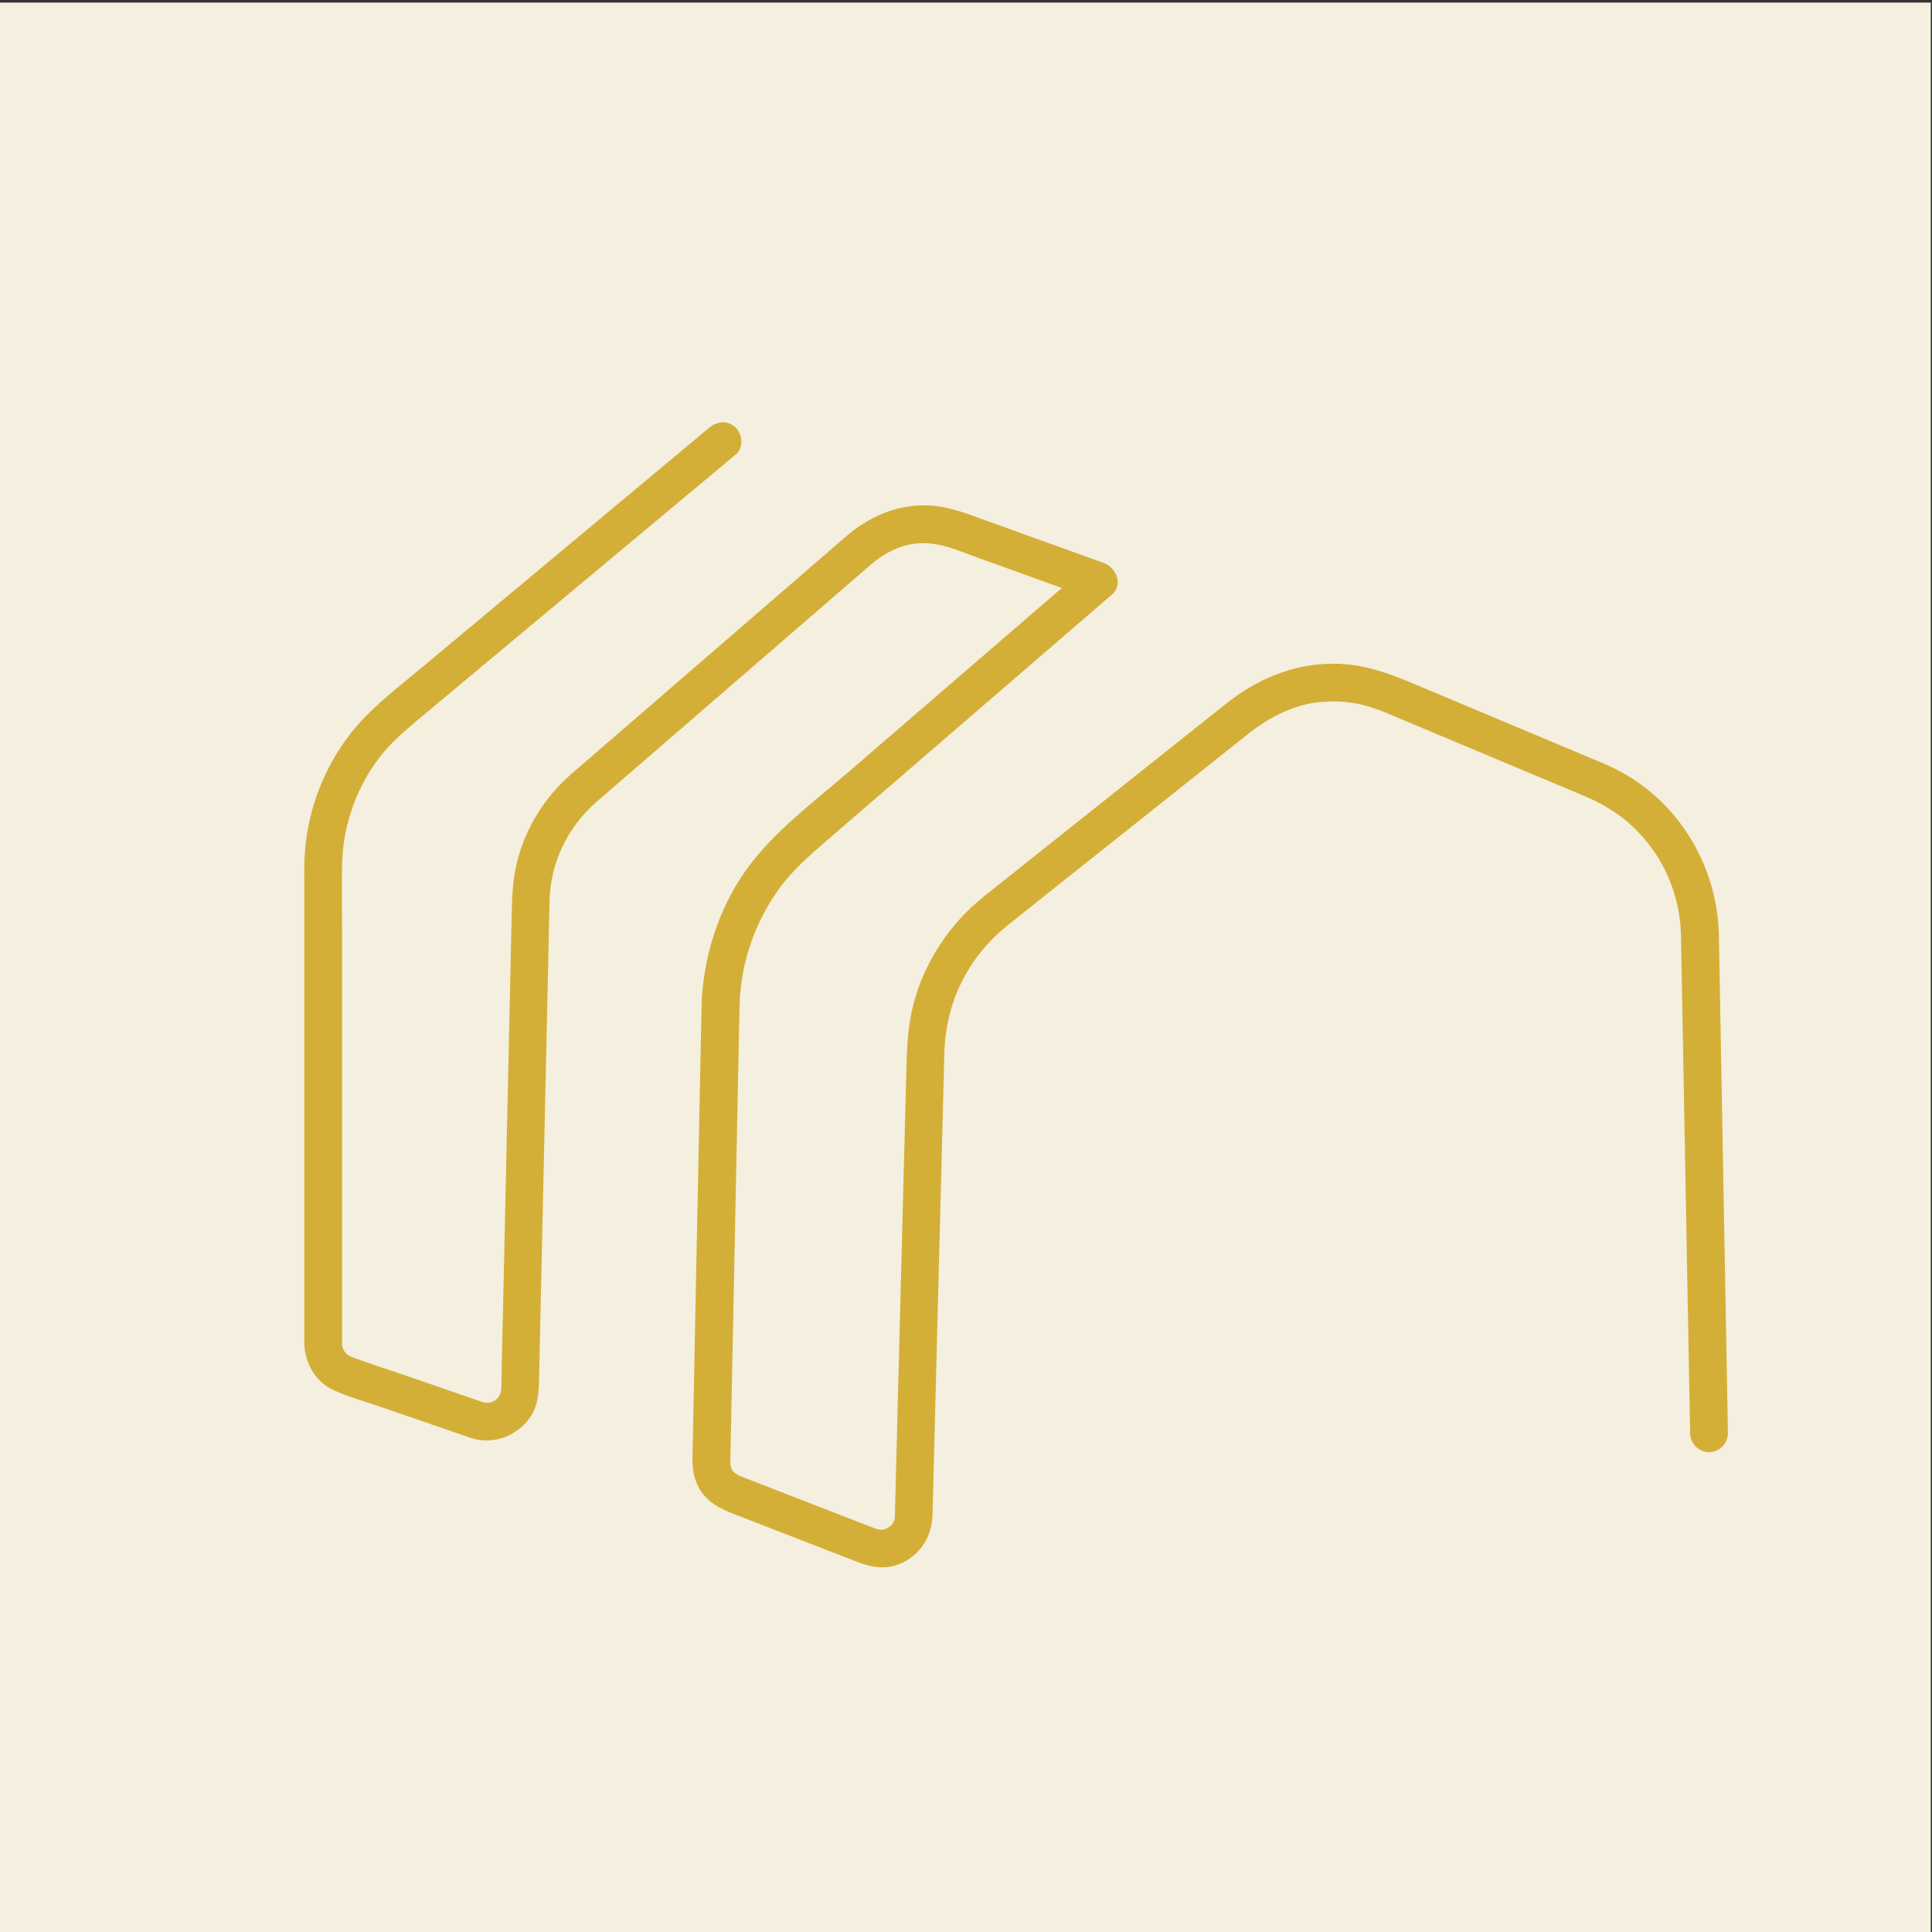
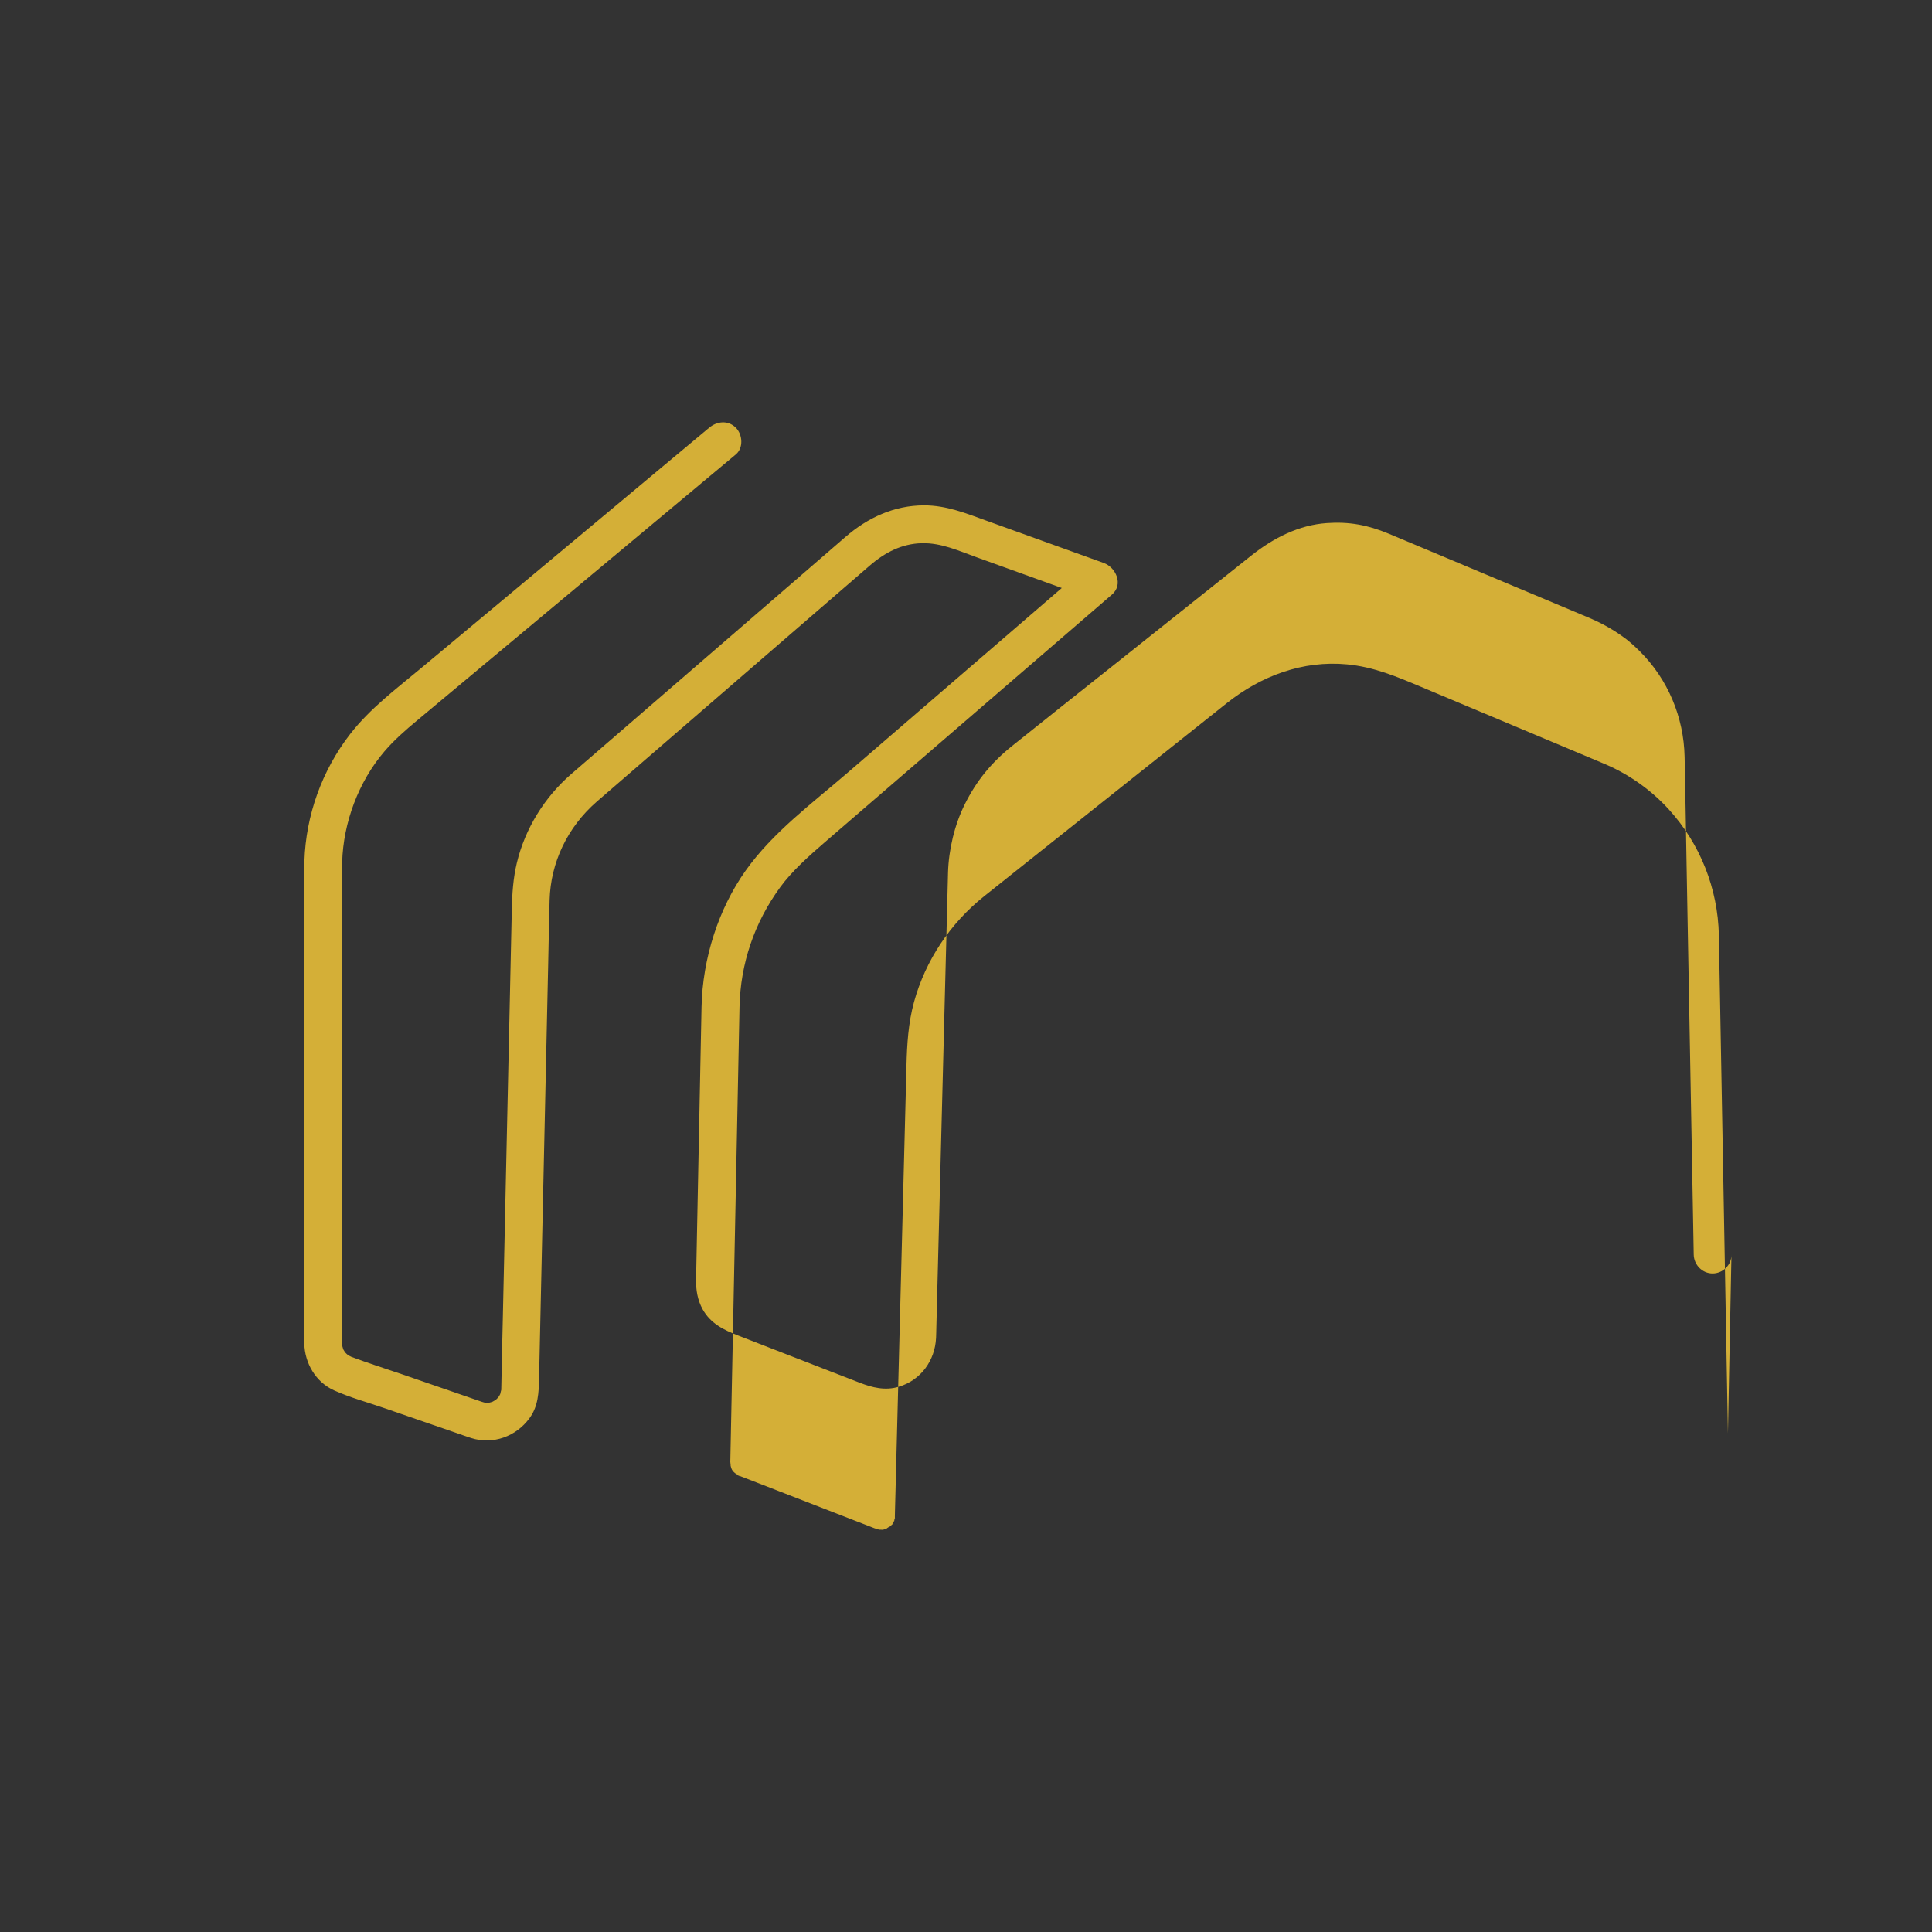
<svg xmlns="http://www.w3.org/2000/svg" id="Calque_1" data-name="Calque 1" viewBox="0 0 512 512">
  <rect x="0" y="0" width="512" height="512" fill="#333333" stroke="none" />
  <defs>
    <style>      .cls-1 {        fill: #f5efe0;      }      .cls-1, .cls-2 {        stroke-width: 0px;      }      .cls-2 {        fill: #d4af37;      }    </style>
  </defs>
-   <rect class="cls-1" y=".68" width="511.67" height="511.67" />
-   <path class="cls-2" d="M457.92,379.85c-.15-8.46-.31-16.91-.46-25.37-.32-17.59-.64-35.18-.96-52.77-.27-15.01-.55-30.03-.82-45.04-.05-2.95-.1-5.9-.16-8.85-.27-12.34-4.93-24.15-13.24-33.29-4.62-5.08-10.41-9.22-16.71-11.94-1.56-.67-3.14-1.32-4.7-1.98-6.99-2.94-13.99-5.87-20.98-8.81-7.76-3.26-15.51-6.51-23.27-9.77-6.45-2.71-12.54-5.3-19.65-5.97-11.72-1.1-22.78,3.06-31.85,10.27l-12.12,9.64c-13.55,10.78-27.1,21.57-40.65,32.35-3.84,3.06-7.69,6.12-11.53,9.18-8.95,7.13-15.55,16.96-18.59,28.02-1.53,5.58-1.87,11.26-2.01,16.99-.14,5.42-.28,10.84-.42,16.26-.45,17.32-.89,34.64-1.34,51.96-.38,14.78-.76,29.56-1.14,44.34l-.14,5.3c-.01.44-.02.89-.03,1.33,0,.1,0,.2,0,.29,0,.02,0,.04,0,.06-.03,1.07.13-.45-.11.63-.19.84-.09.42.02.15-.15.36-.36.69-.56,1.02-.4.66.77-.65-.2.26-.22.21-.43.43-.66.63.8-.69-1.21.61-.71.39.65-.27-.76.21-.7.19-.9.31.52.14-.51.07-.32-.02-.63,0-.95-.03.88.1.06-.01-.1-.07-.32-.12-.67-.21-.99-.32-.22-.08-.43-.17-.64-.25-2.63-1.01-5.26-2.04-7.89-3.06-7.85-3.05-15.69-6.09-23.54-9.14l-3.33-1.29c-.25-.1-.5-.21-.75-.29-.02,0-.13-.03-.15-.06.02.02,1.47.81.26.07-.05-.03-1.22-.87-.64-.36-1.02-.88-1.13-1.15-1.44-2.43.2.8-.02-.47-.02-.77s.01-.6.02-.9c.23-11.49.46-22.98.7-34.47.36-17.94.72-35.89,1.09-53.83.21-10.44.41-20.88.63-31.33.25-11.42,3.88-22.3,10.82-31.79,3.06-4.19,7.52-8.19,11.75-11.84,11.21-9.67,22.42-19.34,33.63-29.01,12.13-10.47,24.27-20.93,36.4-31.4,2.04-1.76,4.08-3.52,6.12-5.28,3.07-2.65,1.05-7.18-2.21-8.36-10.34-3.73-20.68-7.46-31.02-11.18-5.43-1.96-10.66-4.09-16.57-4.08-7.94,0-14.94,3.26-20.85,8.37-7.13,6.17-14.27,12.34-21.4,18.51-10.76,9.31-21.53,18.62-32.29,27.92-6.34,5.48-12.7,10.96-19.03,16.45-7.03,6.11-12.18,14.42-14.36,23.49-.98,4.08-1.25,8.21-1.34,12.38-.2,9.01-.4,18.02-.59,27.03-.31,14.08-.62,28.15-.93,42.23-.29,13.08-.57,26.16-.86,39.24-.14,6.19-.3,12.38-.41,18.58,0,.19-.01.39-.03.56.07-.81-.17.55-.26.81-.18.55,0-.02.05-.11-.18.35-.37.68-.59,1-.43.63.48-.45-.08.06-.17.15-.33.32-.49.48-.69.68-.25.17-.07.06-.26.16-.52.31-.79.46-.06.04-.73.29-.24.12.56-.2-.37.08-.49.11-.23.05-.45.11-.68.14.98-.13-.12-.04-.31-.07-.58-.08.04.05.13.07-.32-.04-.65-.13-.96-.22-.17-.05-.34-.11-.51-.16-.15-.05-.3-.11-.46-.16-.73-.25-1.45-.5-2.18-.75l-18.27-6.3c-4.53-1.56-9.13-2.99-13.62-4.69-.03-.01-.06-.02-.09-.03.6.24-.17-.1-.4-.23-.21-.12-.43-.25-.62-.4.59.45-.02-.08-.11-.16s-.63-.7-.16-.1c-.2-.26-.34-.55-.52-.82-.49-.75-.19-.4-.1-.14-.11-.31-.19-.63-.28-.94-.24-.9-.1.33-.05-.66,0-.03,0-.06,0-.09,0-.62,0-1.25,0-1.87v-26.36c0-14.08,0-28.16,0-42.24s0-25.98,0-38.97c0-6-.14-12.02.02-18.02.29-10.49,4.33-21.33,11.18-29.35,2.59-3.03,5.56-5.62,8.6-8.16,7.6-6.34,15.19-12.68,22.79-19.02,11.01-9.19,22.02-18.38,33.03-27.57,8.32-6.95,16.65-13.89,24.97-20.84,1.25-1.05,2.51-2.09,3.76-3.14,2.07-1.73,1.79-5.28,0-7.07-2.05-2.05-4.99-1.74-7.07,0-4.92,4.1-9.83,8.2-14.75,12.31-10.54,8.8-21.08,17.59-31.62,26.39-10,8.35-20.01,16.7-30.01,25.04-6.57,5.48-13.53,10.68-18.8,17.49-7.45,9.64-11.69,21.45-12.09,33.63-.07,2.01-.03,4.02-.03,6.03v73.69c0,12.2,0,24.4,0,36.61v9.8c0,.56-.01,1.12,0,1.67.12,5.25,3.02,10.27,7.91,12.46,4.23,1.9,8.83,3.15,13.2,4.66,6.39,2.2,12.78,4.4,19.17,6.61,1.31.45,2.61.93,3.93,1.35,5.81,1.85,11.96-.42,15.49-5.28,2.31-3.17,2.44-6.8,2.52-10.5.2-9.26.41-18.53.61-27.79.31-14.19.62-28.39.94-42.58l.86-39.22c.13-5.73.22-11.46.38-17.19.28-9.98,4.72-19.29,12.48-26.07,1.68-1.47,3.38-2.92,5.07-4.38,9.27-8.02,18.55-16.04,27.82-24.06,10.23-8.85,20.46-17.69,30.69-26.54,2.93-2.53,5.86-5.07,8.79-7.6,4.11-3.56,8.59-5.8,13.78-5.93s9.79,2.02,14.76,3.81l19.77,7.13c3.66,1.32,7.31,2.64,10.97,3.96l-2.21-8.36c-7.62,6.57-15.24,13.15-22.86,19.72-13.4,11.56-26.8,23.11-40.2,34.67-9.32,8.04-19.73,15.73-26.91,25.85s-11.4,23.24-11.68,36.07c-.07,3.31-.13,6.62-.2,9.93l-.96,47.36c-.33,16.6-.67,33.2-1,49.8l-.25,12.53c-.06,2.76.38,5.46,1.74,7.92,2.08,3.76,5.6,5.47,9.38,6.94l22.4,8.7,9.77,3.79c3.4,1.32,6.81,2.19,10.48,1.08,5.83-1.76,9.54-6.94,9.83-12.93.05-1,.05-2,.08-2.99l.4-15.55c.44-17.16.88-34.32,1.32-51.48.39-15.13.78-30.27,1.17-45.4.07-2.64.12-5.28.2-7.92.18-6.08,1.74-12.66,4.44-18.08,3.11-6.25,7.06-11.07,12.58-15.49,9.05-7.27,18.16-14.45,27.24-21.68,12.01-9.56,24.02-19.12,36.03-28.68,5.99-4.77,12.69-8.15,20.05-8.67,5.91-.42,10.86.48,16.42,2.8,1.63.68,3.26,1.37,4.89,2.05,14.85,6.23,29.7,12.47,44.55,18.7,1.61.68,3.22,1.35,4.82,2.03.04.02.08.04.12.05-1.61-.61-.09-.03.29.15,1.6.74,3.17,1.58,4.67,2.5.75.46,1.48.94,2.2,1.44.24.17,1.54,1.12,1.09.77,1.37,1.05,2.66,2.22,3.89,3.44,7.52,7.46,11.69,17.51,11.92,27.96.21,9.61.35,19.21.53,28.82.33,17.81.65,35.63.98,53.44l.79,43.12c.04,2.2.08,4.4.12,6.59.05,2.7,2.26,5,5,5s5.05-2.29,5-5h0Z" />
+   <path class="cls-2" d="M457.92,379.85c-.15-8.46-.31-16.91-.46-25.37-.32-17.59-.64-35.18-.96-52.77-.27-15.01-.55-30.03-.82-45.04-.05-2.95-.1-5.9-.16-8.85-.27-12.34-4.93-24.15-13.24-33.29-4.62-5.08-10.41-9.22-16.71-11.94-1.56-.67-3.14-1.32-4.7-1.98-6.99-2.94-13.99-5.87-20.98-8.81-7.76-3.26-15.51-6.51-23.27-9.77-6.45-2.71-12.54-5.3-19.65-5.97-11.72-1.1-22.78,3.06-31.85,10.27l-12.12,9.64c-13.55,10.78-27.1,21.57-40.65,32.35-3.84,3.06-7.69,6.12-11.53,9.18-8.95,7.13-15.55,16.96-18.59,28.02-1.53,5.58-1.87,11.26-2.01,16.99-.14,5.42-.28,10.84-.42,16.26-.45,17.32-.89,34.64-1.34,51.96-.38,14.78-.76,29.56-1.14,44.34l-.14,5.3c-.01.44-.02.89-.03,1.33,0,.1,0,.2,0,.29,0,.02,0,.04,0,.06-.03,1.07.13-.45-.11.63-.19.84-.09.42.02.15-.15.36-.36.69-.56,1.02-.4.66.77-.65-.2.26-.22.21-.43.43-.66.63.8-.69-1.21.61-.71.39.65-.27-.76.21-.7.19-.9.31.52.14-.51.07-.32-.02-.63,0-.95-.03.88.1.06-.01-.1-.07-.32-.12-.67-.21-.99-.32-.22-.08-.43-.17-.64-.25-2.63-1.01-5.26-2.04-7.89-3.06-7.85-3.05-15.69-6.09-23.54-9.14l-3.33-1.29c-.25-.1-.5-.21-.75-.29-.02,0-.13-.03-.15-.06.02.02,1.47.81.26.07-.05-.03-1.22-.87-.64-.36-1.02-.88-1.13-1.15-1.44-2.43.2.8-.02-.47-.02-.77s.01-.6.02-.9c.23-11.49.46-22.98.7-34.47.36-17.94.72-35.89,1.09-53.83.21-10.44.41-20.88.63-31.33.25-11.42,3.88-22.3,10.82-31.79,3.06-4.19,7.52-8.19,11.75-11.84,11.21-9.67,22.42-19.34,33.63-29.01,12.13-10.47,24.27-20.93,36.4-31.4,2.04-1.76,4.08-3.52,6.12-5.28,3.07-2.65,1.05-7.18-2.21-8.36-10.34-3.73-20.68-7.46-31.02-11.18-5.43-1.96-10.66-4.09-16.57-4.08-7.94,0-14.94,3.26-20.85,8.37-7.13,6.17-14.27,12.34-21.4,18.51-10.76,9.31-21.53,18.62-32.29,27.92-6.34,5.48-12.7,10.96-19.03,16.45-7.03,6.11-12.18,14.42-14.36,23.49-.98,4.08-1.25,8.21-1.34,12.38-.2,9.01-.4,18.02-.59,27.03-.31,14.08-.62,28.15-.93,42.23-.29,13.08-.57,26.16-.86,39.24-.14,6.19-.3,12.38-.41,18.58,0,.19-.01.39-.03.56.07-.81-.17.55-.26.81-.18.55,0-.02.05-.11-.18.35-.37.68-.59,1-.43.63.48-.45-.08.06-.17.15-.33.32-.49.48-.69.68-.25.17-.07.06-.26.16-.52.31-.79.46-.06.04-.73.29-.24.12.56-.2-.37.08-.49.11-.23.05-.45.11-.68.14.98-.13-.12-.04-.31-.07-.58-.08.04.05.13.07-.32-.04-.65-.13-.96-.22-.17-.05-.34-.11-.51-.16-.15-.05-.3-.11-.46-.16-.73-.25-1.45-.5-2.18-.75l-18.27-6.3c-4.53-1.56-9.13-2.99-13.62-4.69-.03-.01-.06-.02-.09-.03.6.24-.17-.1-.4-.23-.21-.12-.43-.25-.62-.4.59.45-.02-.08-.11-.16s-.63-.7-.16-.1c-.2-.26-.34-.55-.52-.82-.49-.75-.19-.4-.1-.14-.11-.31-.19-.63-.28-.94-.24-.9-.1.33-.05-.66,0-.03,0-.06,0-.09,0-.62,0-1.25,0-1.87v-26.36c0-14.08,0-28.16,0-42.24s0-25.98,0-38.97c0-6-.14-12.02.02-18.02.29-10.49,4.33-21.33,11.18-29.35,2.59-3.03,5.56-5.62,8.6-8.16,7.6-6.34,15.19-12.68,22.79-19.02,11.01-9.19,22.02-18.38,33.03-27.57,8.32-6.95,16.65-13.89,24.97-20.84,1.25-1.05,2.51-2.09,3.76-3.14,2.07-1.73,1.79-5.28,0-7.07-2.05-2.05-4.99-1.74-7.07,0-4.92,4.1-9.83,8.2-14.75,12.31-10.54,8.8-21.08,17.59-31.62,26.39-10,8.35-20.01,16.7-30.01,25.04-6.57,5.48-13.53,10.68-18.8,17.49-7.45,9.64-11.69,21.45-12.09,33.63-.07,2.01-.03,4.02-.03,6.03v73.69c0,12.2,0,24.4,0,36.61v9.8c0,.56-.01,1.12,0,1.67.12,5.25,3.02,10.27,7.91,12.46,4.23,1.9,8.83,3.15,13.2,4.66,6.39,2.2,12.78,4.4,19.17,6.61,1.31.45,2.61.93,3.93,1.35,5.81,1.85,11.96-.42,15.49-5.28,2.31-3.17,2.44-6.8,2.52-10.5.2-9.26.41-18.53.61-27.79.31-14.19.62-28.39.94-42.58l.86-39.22c.13-5.73.22-11.46.38-17.19.28-9.98,4.72-19.29,12.48-26.07,1.68-1.47,3.38-2.92,5.07-4.38,9.27-8.02,18.55-16.04,27.82-24.06,10.23-8.85,20.46-17.69,30.69-26.54,2.93-2.53,5.86-5.07,8.79-7.6,4.11-3.56,8.59-5.8,13.78-5.93s9.79,2.02,14.76,3.81l19.77,7.13c3.66,1.32,7.31,2.64,10.97,3.96l-2.21-8.36c-7.62,6.57-15.24,13.15-22.86,19.72-13.4,11.56-26.8,23.11-40.2,34.67-9.32,8.04-19.73,15.73-26.91,25.85s-11.4,23.24-11.68,36.07c-.07,3.31-.13,6.62-.2,9.93c-.33,16.6-.67,33.2-1,49.8l-.25,12.53c-.06,2.76.38,5.46,1.74,7.92,2.08,3.76,5.6,5.47,9.38,6.94l22.4,8.7,9.77,3.79c3.4,1.32,6.81,2.19,10.48,1.08,5.83-1.76,9.54-6.94,9.83-12.93.05-1,.05-2,.08-2.99l.4-15.55c.44-17.16.88-34.32,1.32-51.48.39-15.13.78-30.27,1.17-45.4.07-2.64.12-5.28.2-7.92.18-6.08,1.74-12.66,4.44-18.08,3.11-6.25,7.06-11.07,12.58-15.49,9.05-7.27,18.16-14.45,27.24-21.68,12.01-9.56,24.02-19.12,36.03-28.68,5.99-4.77,12.69-8.15,20.05-8.67,5.91-.42,10.86.48,16.42,2.8,1.63.68,3.26,1.37,4.89,2.05,14.85,6.23,29.7,12.47,44.55,18.7,1.61.68,3.22,1.35,4.82,2.03.04.02.08.04.12.05-1.61-.61-.09-.03.29.15,1.6.74,3.17,1.58,4.67,2.5.75.46,1.48.94,2.2,1.44.24.17,1.54,1.12,1.09.77,1.37,1.05,2.66,2.22,3.89,3.44,7.52,7.46,11.69,17.51,11.92,27.96.21,9.61.35,19.21.53,28.82.33,17.81.65,35.63.98,53.44l.79,43.12c.04,2.2.08,4.4.12,6.59.05,2.7,2.26,5,5,5s5.05-2.29,5-5h0Z" />
</svg>